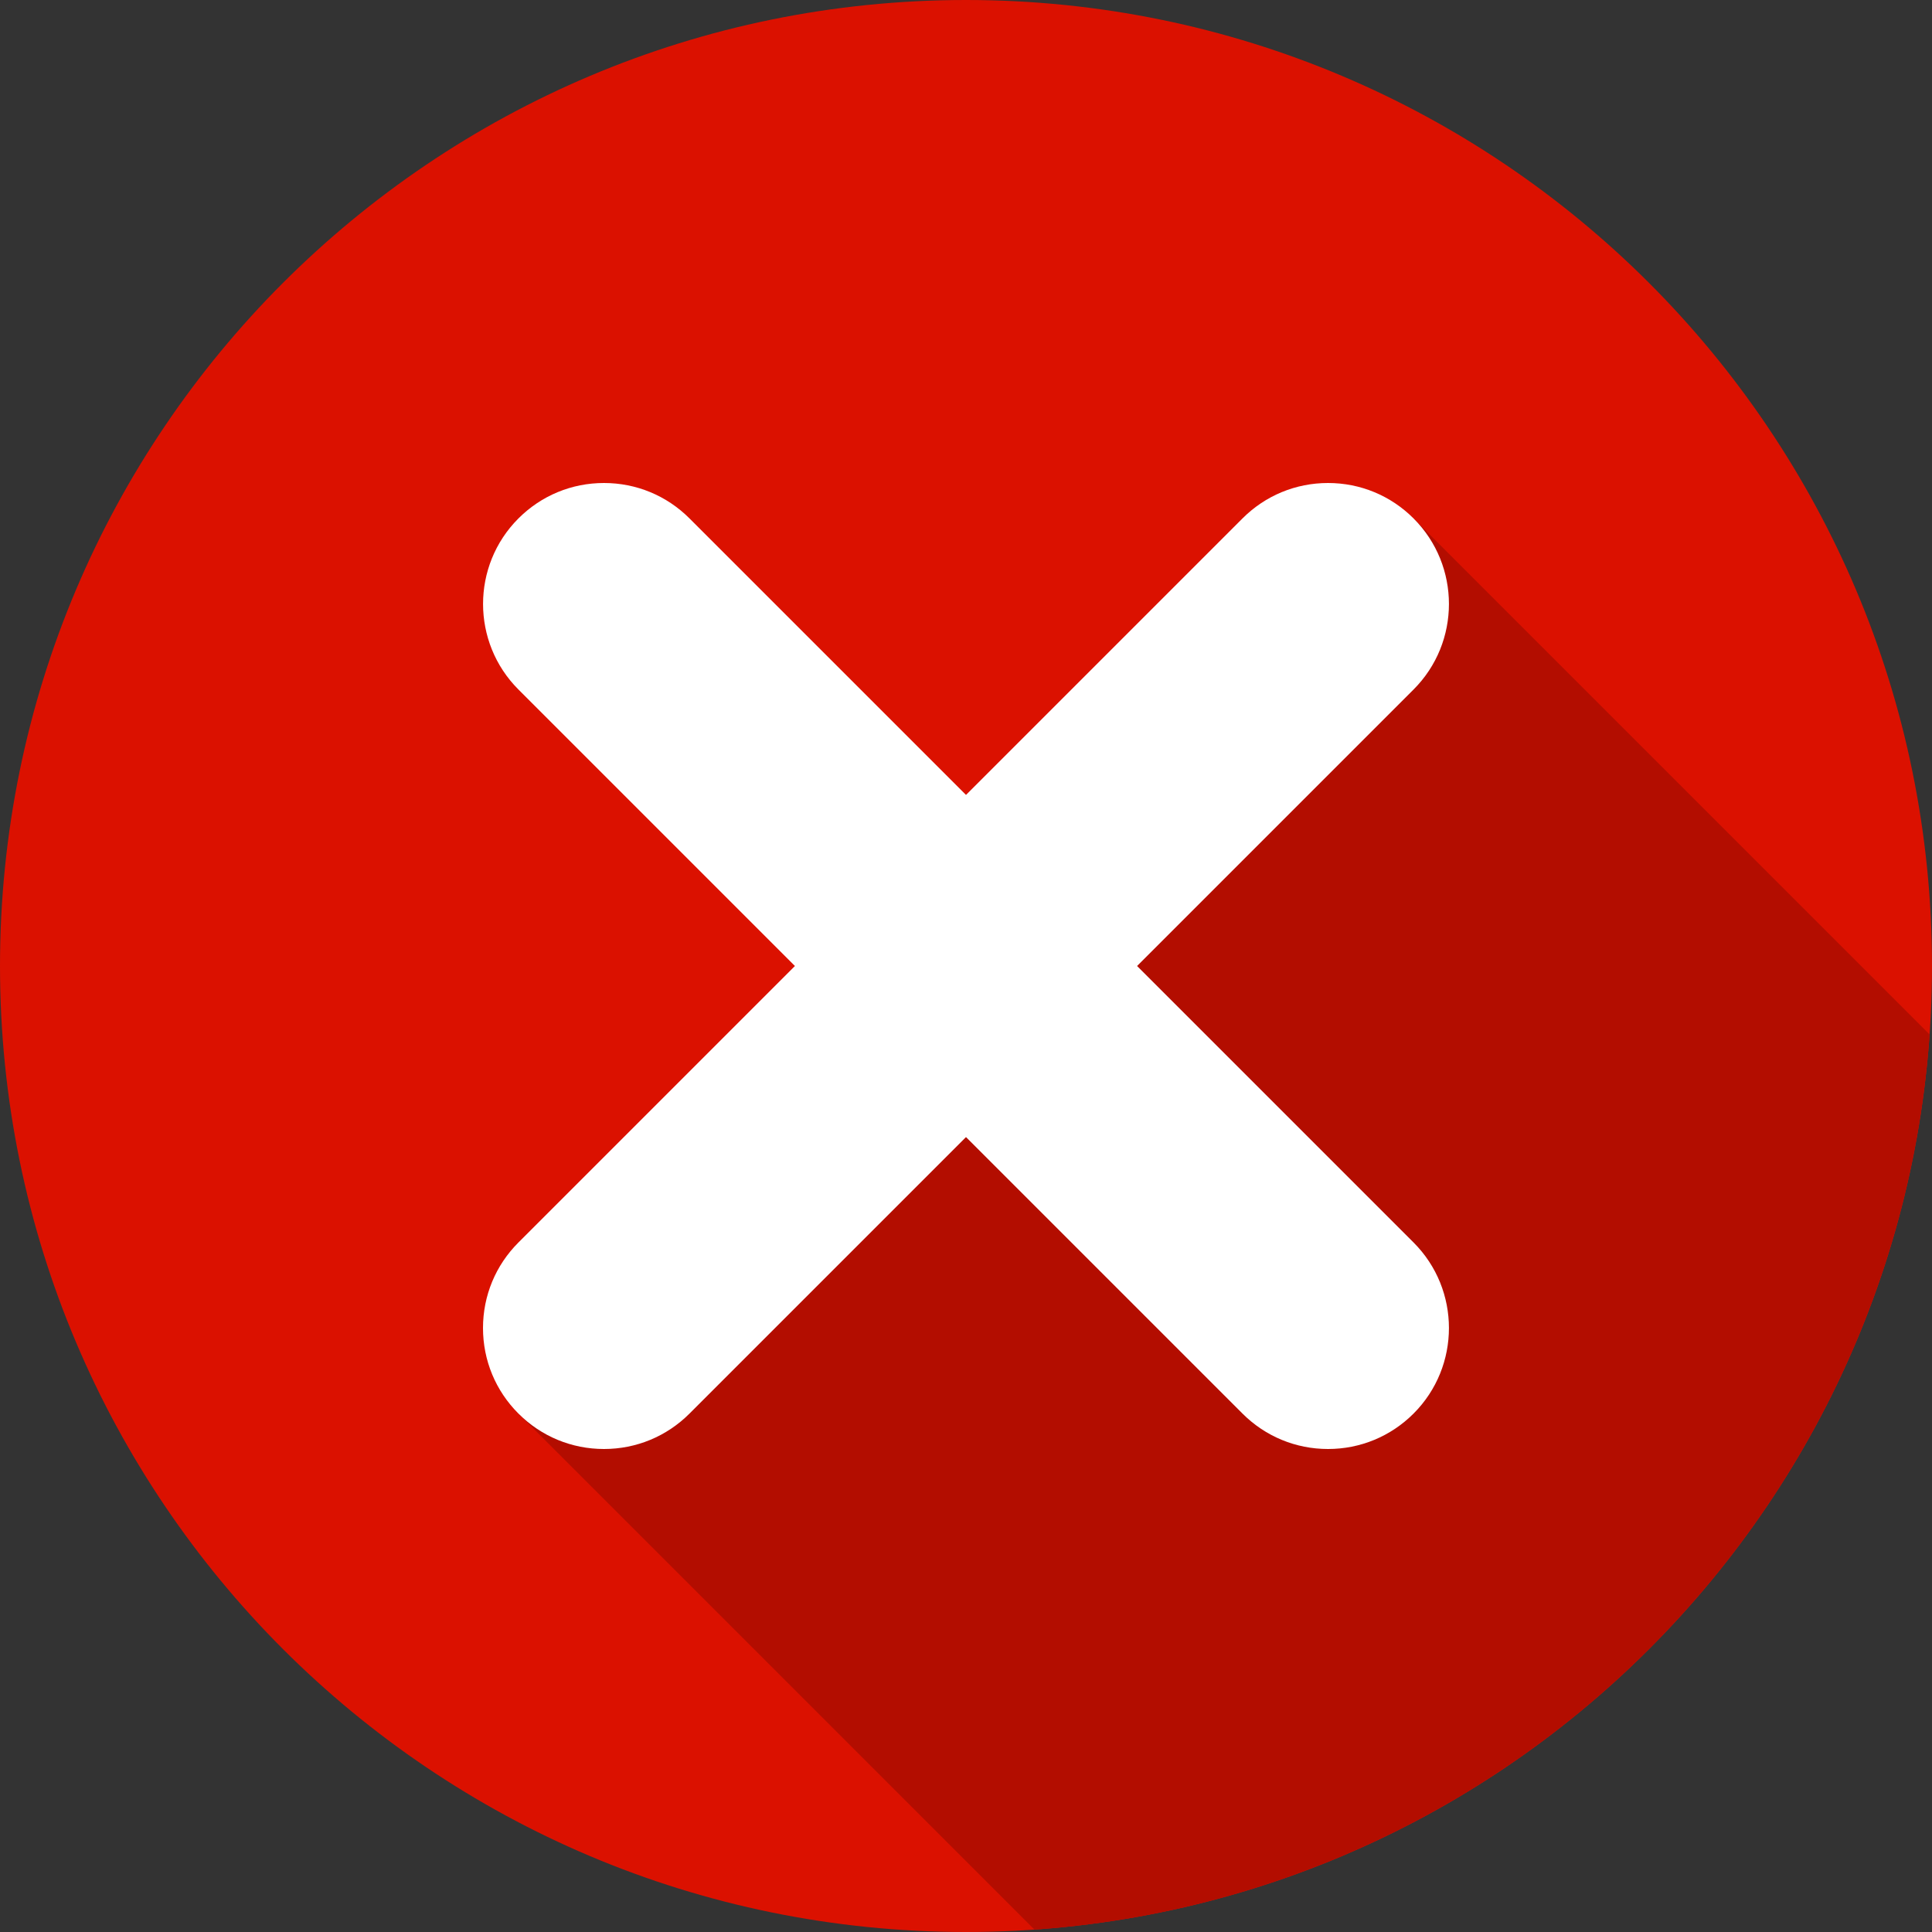
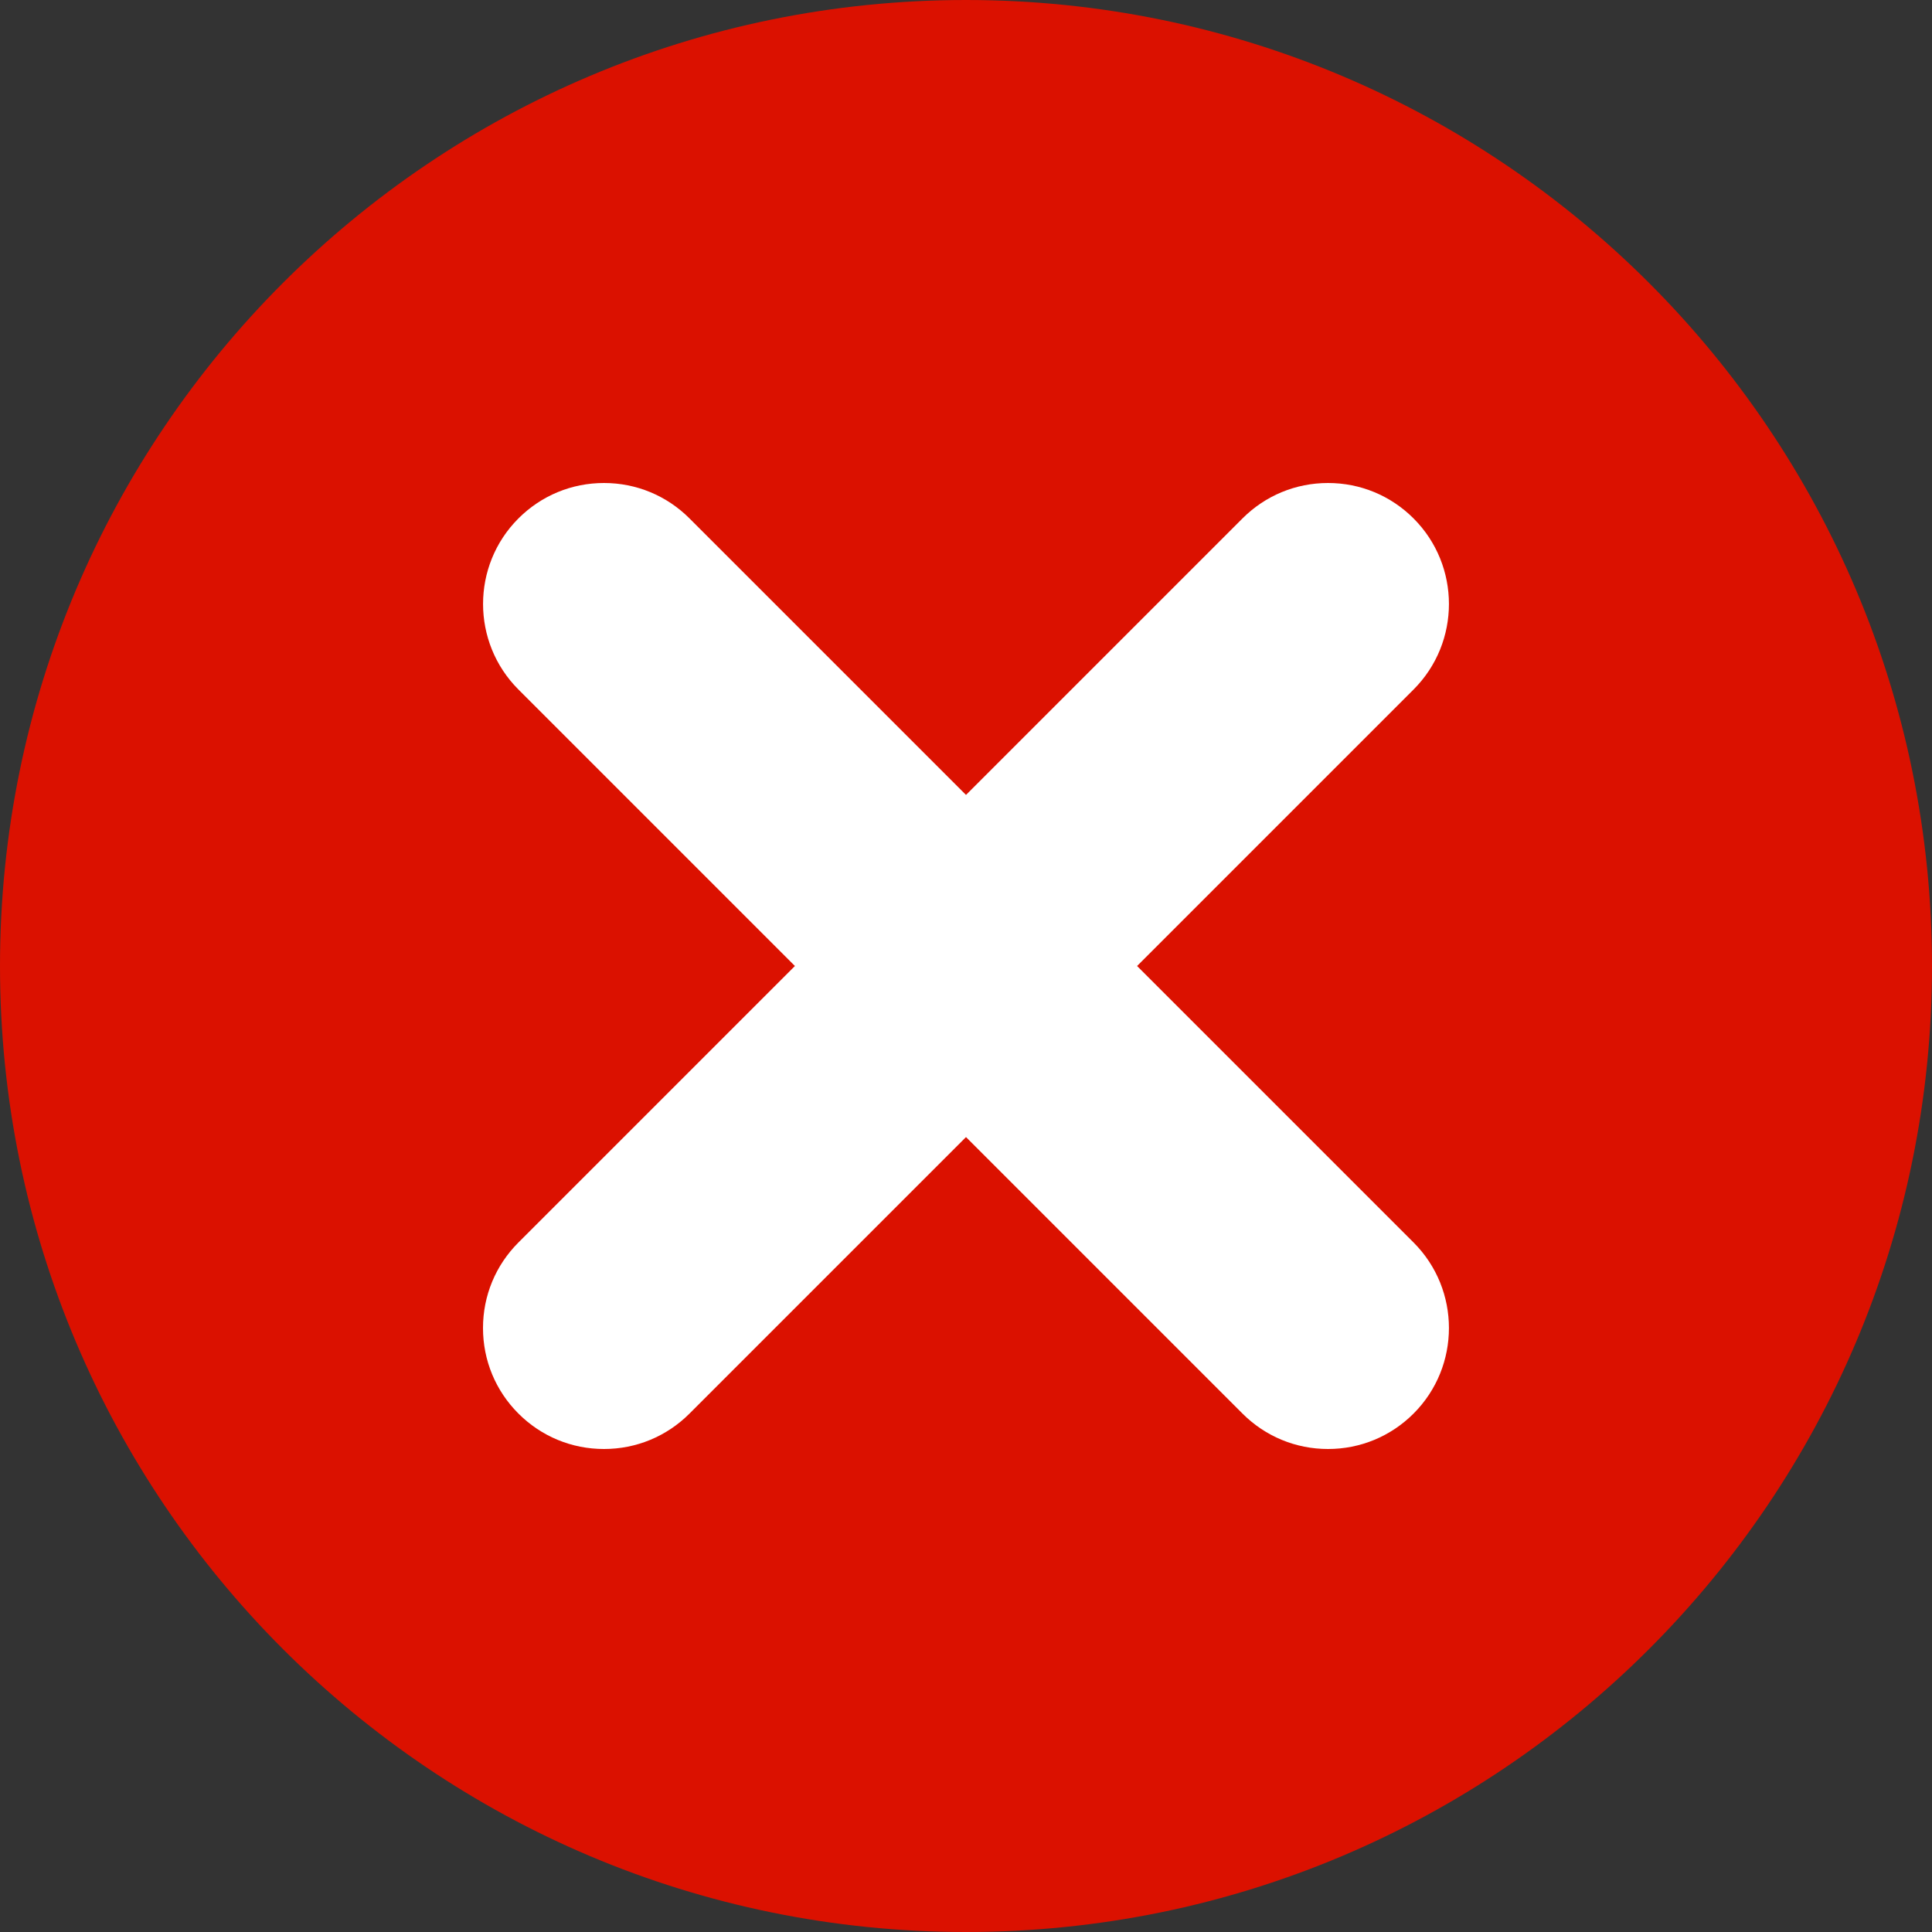
<svg xmlns="http://www.w3.org/2000/svg" height="800.0" preserveAspectRatio="xMidYMid meet" version="1.0" viewBox="0.0 0.0 800.0 800.0" width="800.0" zoomAndPan="magnify">
  <rect x="0.0" y="0.0" width="800.0" height="800.0" fill="#333333" stroke="none" />
  <defs>
    <clipPath id="a">
-       <path d="M 214 214 L 800 214 L 800 800 L 214 800 Z M 214 214" />
-     </clipPath>
+       </clipPath>
    <clipPath id="b">
-       <path d="M 800 400 C 800 620.914 620.914 800 400 800 C 179.086 800 0 620.914 0 400 C 0 179.086 179.086 0 400 0 C 620.914 0 800 179.086 800 400 Z M 800 400" />
-     </clipPath>
+       </clipPath>
  </defs>
  <g>
    <g id="change1_1">
      <path d="M 800 400 C 800 620.914 620.914 800 400 800 C 179.086 800 0 620.914 0 400 C 0 179.086 179.086 0 400 0 C 620.914 0 800 179.086 800 400" fill="#db1100" />
    </g>
    <g clip-path="url(#a)">
      <g clip-path="url(#b)" id="change2_1">
-         <path d="M 873.223 502.566 L 585.328 214.672 L 214.672 585.328 L 485.621 856.277 L 712.289 717.465 L 873.223 502.566" fill="#b30d00" />
-       </g>
+         </g>
    </g>
    <g id="change3_1">
      <path d="M 470.84 400 L 585.328 285.512 C 604.859 265.98 604.859 234.203 585.328 214.672 C 575.867 205.211 563.285 200 549.906 200 C 536.527 200 523.945 205.211 514.484 214.672 L 400 329.156 L 285.512 214.672 C 276.051 205.211 263.473 200 250.094 200 C 236.711 200 224.133 205.211 214.672 214.672 C 195.141 234.203 195.141 265.98 214.672 285.512 L 329.156 400 L 214.672 514.488 C 205.211 523.949 200 536.527 200 549.906 C 200 563.289 205.211 575.867 214.672 585.328 C 224.133 594.789 236.715 600 250.094 600 C 263.473 600 276.051 594.789 285.512 585.328 L 400 470.844 L 514.484 585.328 C 523.949 594.789 536.527 600 549.906 600 C 563.285 600 575.863 594.789 585.328 585.328 C 604.859 565.797 604.859 534.02 585.328 514.488 L 470.84 400" fill="#fff" />
    </g>
  </g>
</svg>